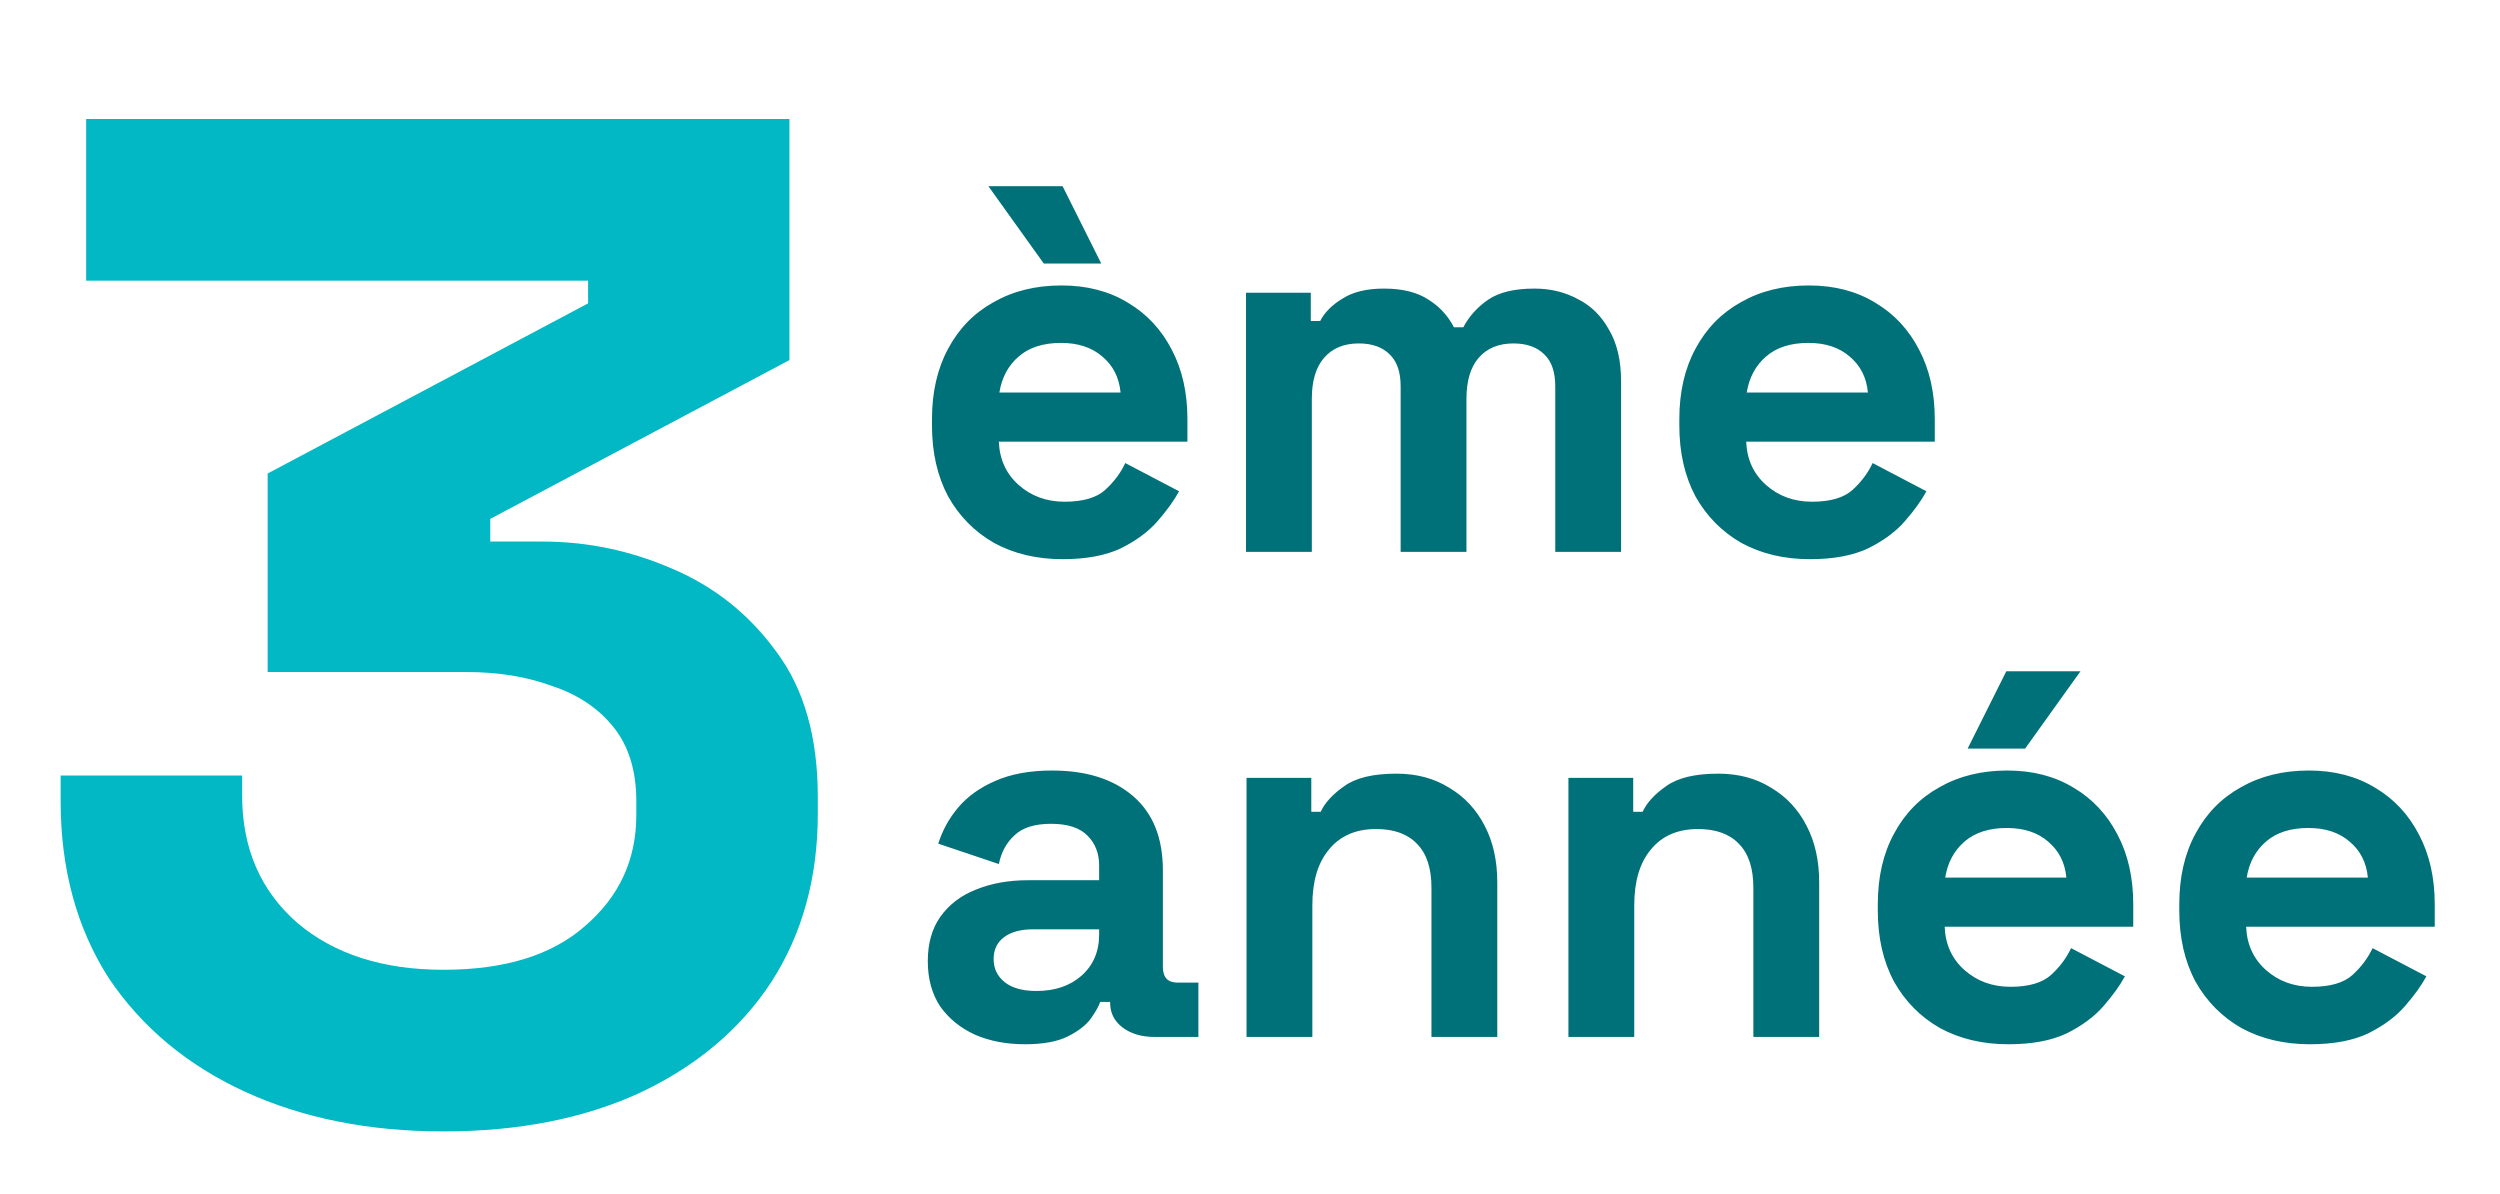
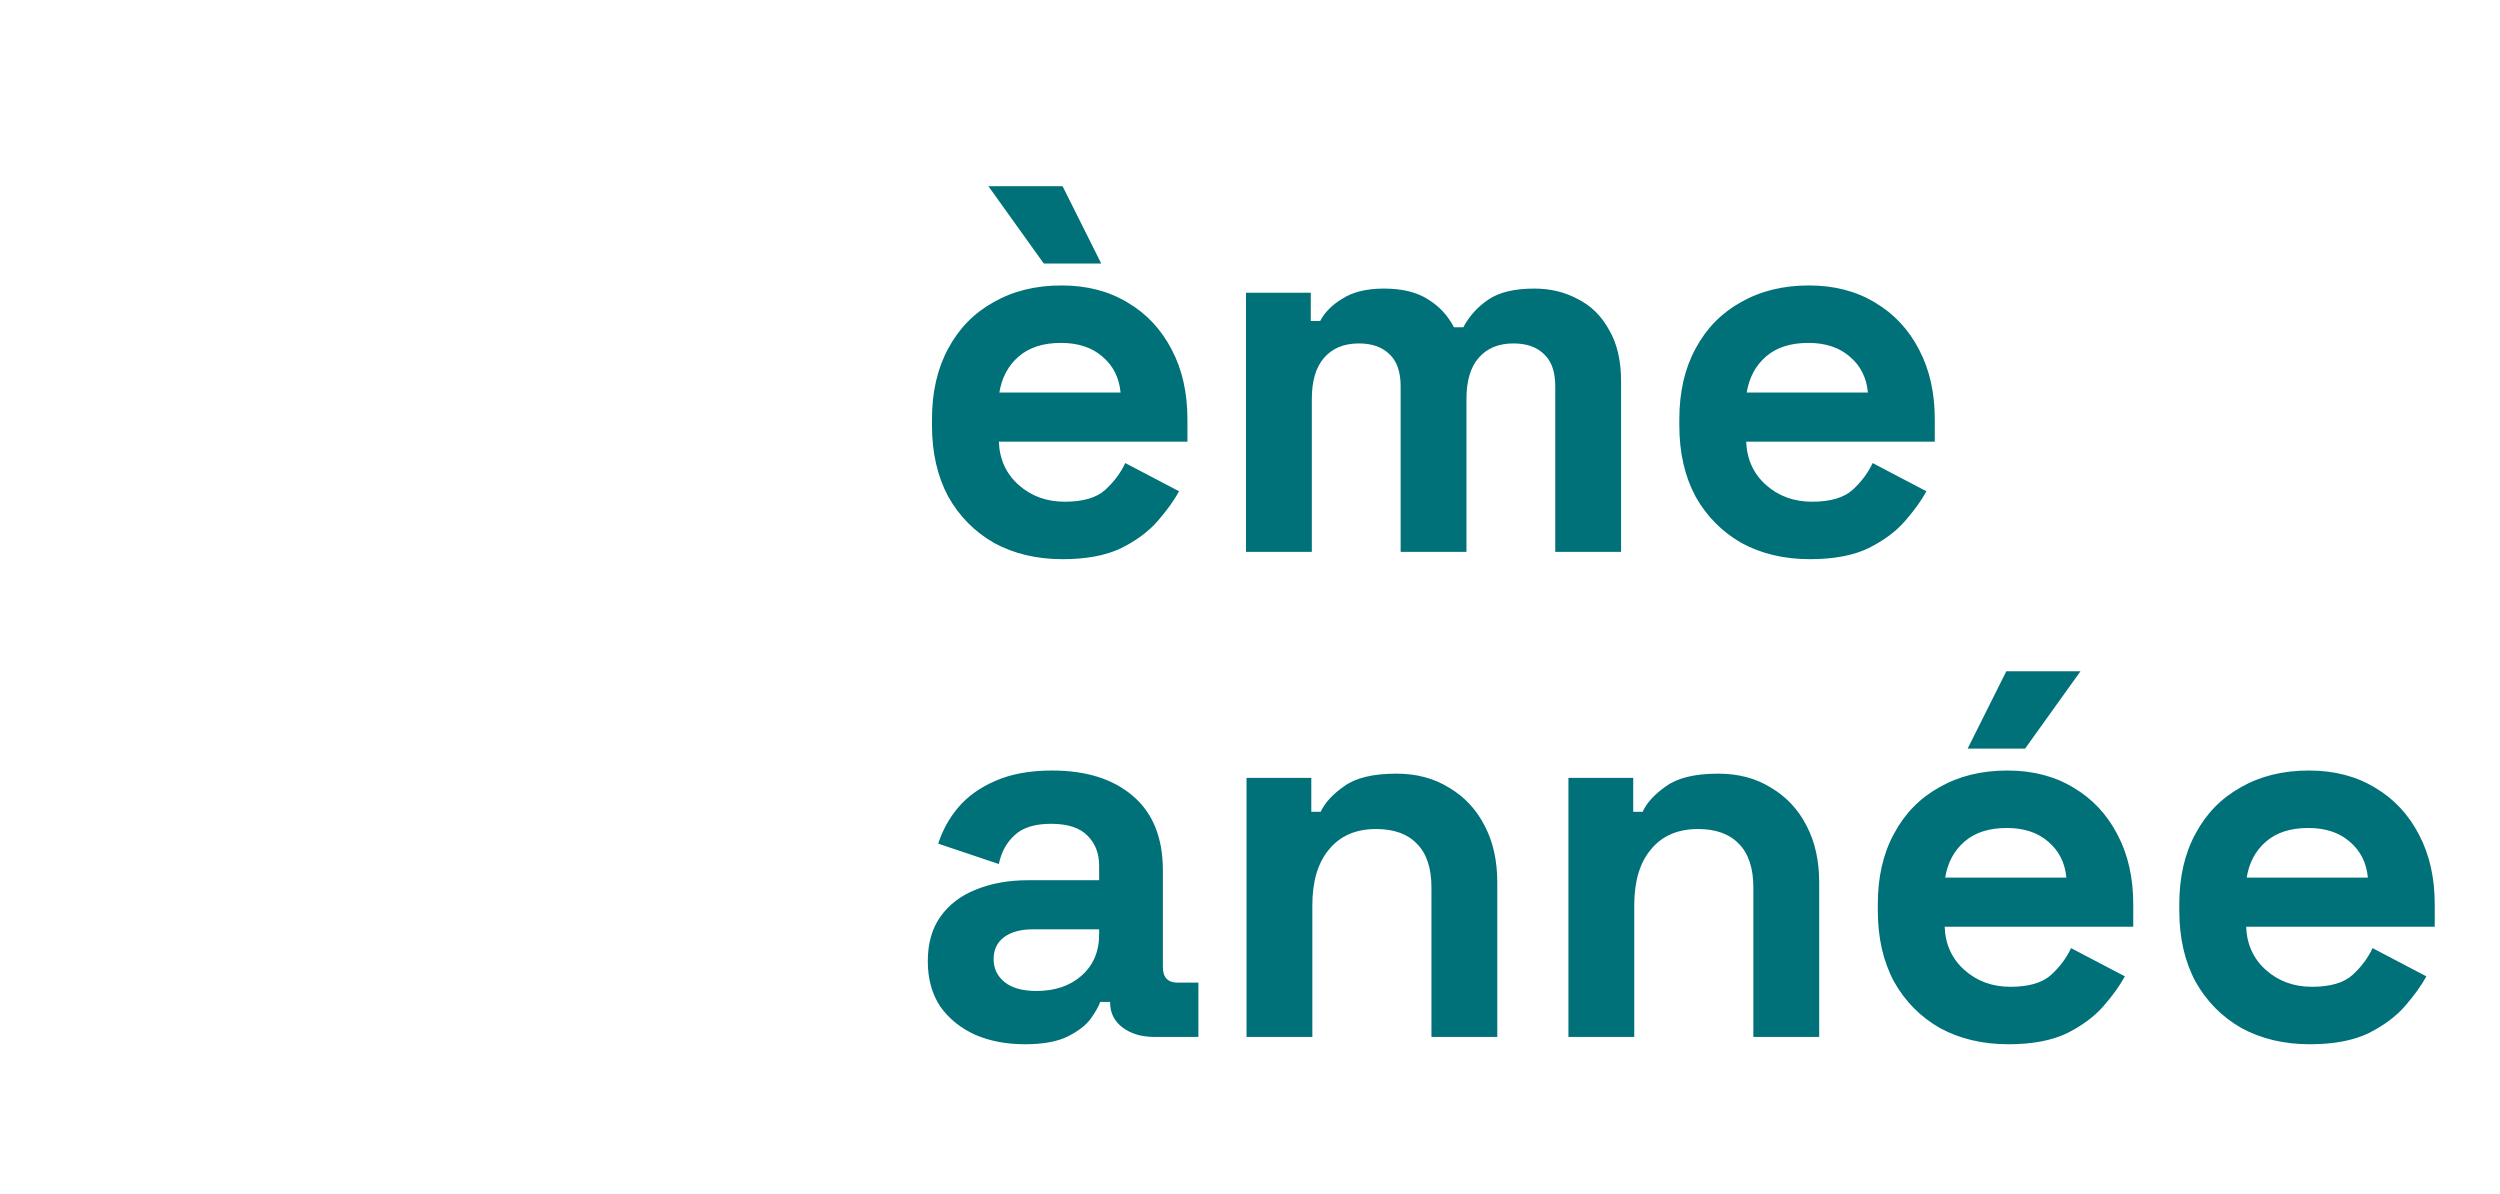
<svg xmlns="http://www.w3.org/2000/svg" width="67" height="32" viewBox="0 0 67 32" fill="none">
-   <path d="M11.885 30.322C9.884 30.322 8.11 29.967 6.565 29.258C5.02 28.548 3.804 27.535 2.917 26.218C2.056 24.875 1.625 23.292 1.625 21.468V20.784H6.489V21.316C6.489 22.734 6.983 23.874 7.971 24.736C8.959 25.572 10.264 25.99 11.885 25.99C13.532 25.99 14.798 25.597 15.685 24.812C16.597 24.026 17.053 23.038 17.053 21.848V21.468C17.053 20.657 16.85 19.998 16.445 19.491C16.04 18.985 15.495 18.618 14.811 18.39C14.127 18.136 13.354 18.01 12.493 18.01H7.173V12.69L15.761 8.13V7.522H2.309V3.19H21.157V9.65L13.139 13.906V14.514H14.545C15.736 14.514 16.888 14.754 18.003 15.236C19.143 15.717 20.08 16.464 20.815 17.478C21.55 18.466 21.917 19.758 21.917 21.354V21.81C21.917 23.532 21.499 25.04 20.663 26.332C19.827 27.598 18.649 28.586 17.129 29.296C15.634 29.98 13.886 30.322 11.885 30.322Z" fill="#02B8C5" />
  <path d="M28.477 14.986C27.786 14.986 27.175 14.841 26.643 14.552C26.12 14.253 25.71 13.838 25.411 13.306C25.122 12.764 24.977 12.13 24.977 11.402V11.234C24.977 10.506 25.122 9.876 25.411 9.344C25.7 8.802 26.106 8.387 26.629 8.098C27.152 7.799 27.758 7.65 28.449 7.65C29.13 7.65 29.723 7.804 30.227 8.112C30.731 8.41 31.123 8.83 31.403 9.372C31.683 9.904 31.823 10.524 31.823 11.234V11.836H26.769C26.788 12.312 26.965 12.699 27.301 12.998C27.637 13.296 28.048 13.446 28.533 13.446C29.028 13.446 29.392 13.338 29.625 13.124C29.858 12.909 30.036 12.671 30.157 12.41L31.599 13.166C31.468 13.408 31.277 13.674 31.025 13.964C30.782 14.244 30.456 14.486 30.045 14.692C29.634 14.888 29.112 14.986 28.477 14.986ZM26.783 10.52H30.031C29.994 10.118 29.83 9.796 29.541 9.554C29.261 9.311 28.892 9.19 28.435 9.19C27.959 9.19 27.581 9.311 27.301 9.554C27.021 9.796 26.848 10.118 26.783 10.52ZM27.973 7.062L26.489 4.99H28.477L29.513 7.062H27.973ZM33.393 14.79V7.846H35.129V8.602H35.381C35.502 8.368 35.703 8.168 35.983 8C36.263 7.822 36.632 7.734 37.089 7.734C37.584 7.734 37.98 7.832 38.279 8.028C38.578 8.214 38.806 8.462 38.965 8.77H39.217C39.376 8.471 39.6 8.224 39.889 8.028C40.178 7.832 40.589 7.734 41.121 7.734C41.55 7.734 41.938 7.827 42.283 8.014C42.638 8.191 42.918 8.466 43.123 8.84C43.338 9.204 43.445 9.666 43.445 10.226V14.79H41.681V10.352C41.681 9.969 41.583 9.684 41.387 9.498C41.191 9.302 40.916 9.204 40.561 9.204C40.16 9.204 39.847 9.334 39.623 9.596C39.408 9.848 39.301 10.212 39.301 10.688V14.79H37.537V10.352C37.537 9.969 37.439 9.684 37.243 9.498C37.047 9.302 36.772 9.204 36.417 9.204C36.016 9.204 35.703 9.334 35.479 9.596C35.264 9.848 35.157 10.212 35.157 10.688V14.79H33.393ZM48.506 14.986C47.816 14.986 47.204 14.841 46.672 14.552C46.15 14.253 45.739 13.838 45.44 13.306C45.151 12.764 45.006 12.13 45.006 11.402V11.234C45.006 10.506 45.151 9.876 45.44 9.344C45.73 8.802 46.136 8.387 46.658 8.098C47.181 7.799 47.788 7.65 48.478 7.65C49.16 7.65 49.752 7.804 50.256 8.112C50.76 8.41 51.152 8.83 51.432 9.372C51.712 9.904 51.852 10.524 51.852 11.234V11.836H46.798C46.817 12.312 46.994 12.699 47.33 12.998C47.666 13.296 48.077 13.446 48.562 13.446C49.057 13.446 49.421 13.338 49.654 13.124C49.888 12.909 50.065 12.671 50.186 12.41L51.628 13.166C51.498 13.408 51.306 13.674 51.054 13.964C50.812 14.244 50.485 14.486 50.074 14.692C49.664 14.888 49.141 14.986 48.506 14.986ZM46.812 10.52H50.06C50.023 10.118 49.86 9.796 49.57 9.554C49.29 9.311 48.922 9.19 48.464 9.19C47.988 9.19 47.61 9.311 47.33 9.554C47.05 9.796 46.878 10.118 46.812 10.52ZM27.469 27.986C26.974 27.986 26.531 27.902 26.139 27.734C25.747 27.556 25.434 27.304 25.201 26.978C24.977 26.642 24.865 26.236 24.865 25.76C24.865 25.284 24.977 24.887 25.201 24.57C25.434 24.243 25.752 24 26.153 23.842C26.564 23.674 27.03 23.59 27.553 23.59H29.457V23.198C29.457 22.871 29.354 22.605 29.149 22.4C28.944 22.185 28.617 22.078 28.169 22.078C27.73 22.078 27.404 22.18 27.189 22.386C26.974 22.582 26.834 22.838 26.769 23.156L25.145 22.61C25.257 22.255 25.434 21.933 25.677 21.644C25.929 21.345 26.26 21.107 26.671 20.93C27.091 20.743 27.6 20.65 28.197 20.65C29.112 20.65 29.835 20.878 30.367 21.336C30.899 21.793 31.165 22.456 31.165 23.324V25.914C31.165 26.194 31.296 26.334 31.557 26.334H32.117V27.79H30.941C30.596 27.79 30.311 27.706 30.087 27.538C29.863 27.37 29.751 27.146 29.751 26.866V26.852H29.485C29.448 26.964 29.364 27.113 29.233 27.3C29.102 27.477 28.897 27.636 28.617 27.776C28.337 27.916 27.954 27.986 27.469 27.986ZM27.777 26.558C28.272 26.558 28.673 26.422 28.981 26.152C29.298 25.872 29.457 25.503 29.457 25.046V24.906H27.679C27.352 24.906 27.096 24.976 26.909 25.116C26.722 25.256 26.629 25.452 26.629 25.704C26.629 25.956 26.727 26.161 26.923 26.32C27.119 26.478 27.404 26.558 27.777 26.558ZM33.407 27.79V20.846H35.143V21.756H35.395C35.507 21.513 35.717 21.284 36.025 21.07C36.333 20.846 36.799 20.734 37.425 20.734C37.966 20.734 38.437 20.86 38.839 21.112C39.249 21.354 39.567 21.695 39.791 22.134C40.015 22.563 40.127 23.067 40.127 23.646V27.79H38.363V23.786C38.363 23.263 38.232 22.871 37.971 22.61C37.719 22.348 37.355 22.218 36.879 22.218C36.337 22.218 35.917 22.4 35.619 22.764C35.32 23.118 35.171 23.618 35.171 24.262V27.79H33.407ZM42.034 27.79V20.846H43.77V21.756H44.022C44.134 21.513 44.344 21.284 44.652 21.07C44.96 20.846 45.426 20.734 46.052 20.734C46.593 20.734 47.064 20.86 47.466 21.112C47.876 21.354 48.194 21.695 48.418 22.134C48.642 22.563 48.754 23.067 48.754 23.646V27.79H46.99V23.786C46.99 23.263 46.859 22.871 46.598 22.61C46.346 22.348 45.982 22.218 45.506 22.218C44.964 22.218 44.544 22.4 44.246 22.764C43.947 23.118 43.798 23.618 43.798 24.262V27.79H42.034ZM53.825 27.986C53.134 27.986 52.523 27.841 51.991 27.552C51.468 27.253 51.057 26.838 50.759 26.306C50.469 25.764 50.325 25.13 50.325 24.402V24.234C50.325 23.506 50.469 22.876 50.759 22.344C51.048 21.802 51.454 21.387 51.977 21.098C52.499 20.799 53.106 20.65 53.797 20.65C54.478 20.65 55.071 20.804 55.575 21.112C56.079 21.41 56.471 21.83 56.751 22.372C57.031 22.904 57.171 23.524 57.171 24.234V24.836H52.117C52.135 25.312 52.313 25.699 52.649 25.998C52.985 26.296 53.395 26.446 53.881 26.446C54.375 26.446 54.739 26.338 54.973 26.124C55.206 25.909 55.383 25.671 55.505 25.41L56.947 26.166C56.816 26.408 56.625 26.674 56.373 26.964C56.13 27.244 55.803 27.486 55.393 27.692C54.982 27.888 54.459 27.986 53.825 27.986ZM52.131 23.52H55.379C55.341 23.118 55.178 22.796 54.889 22.554C54.609 22.311 54.24 22.19 53.783 22.19C53.307 22.19 52.929 22.311 52.649 22.554C52.369 22.796 52.196 23.118 52.131 23.52ZM52.733 20.062L53.769 17.99H55.757L54.273 20.062H52.733ZM61.905 27.986C61.214 27.986 60.603 27.841 60.071 27.552C59.548 27.253 59.137 26.838 58.839 26.306C58.549 25.764 58.405 25.13 58.405 24.402V24.234C58.405 23.506 58.549 22.876 58.839 22.344C59.128 21.802 59.534 21.387 60.057 21.098C60.579 20.799 61.186 20.65 61.877 20.65C62.558 20.65 63.151 20.804 63.655 21.112C64.159 21.41 64.551 21.83 64.831 22.372C65.111 22.904 65.251 23.524 65.251 24.234V24.836H60.197C60.215 25.312 60.393 25.699 60.729 25.998C61.065 26.296 61.475 26.446 61.961 26.446C62.455 26.446 62.819 26.338 63.053 26.124C63.286 25.909 63.463 25.671 63.585 25.41L65.027 26.166C64.896 26.408 64.705 26.674 64.453 26.964C64.21 27.244 63.883 27.486 63.473 27.692C63.062 27.888 62.539 27.986 61.905 27.986ZM60.211 23.52H63.459C63.421 23.118 63.258 22.796 62.969 22.554C62.689 22.311 62.32 22.19 61.863 22.19C61.387 22.19 61.009 22.311 60.729 22.554C60.449 22.796 60.276 23.118 60.211 23.52Z" fill="#007179" />
</svg>